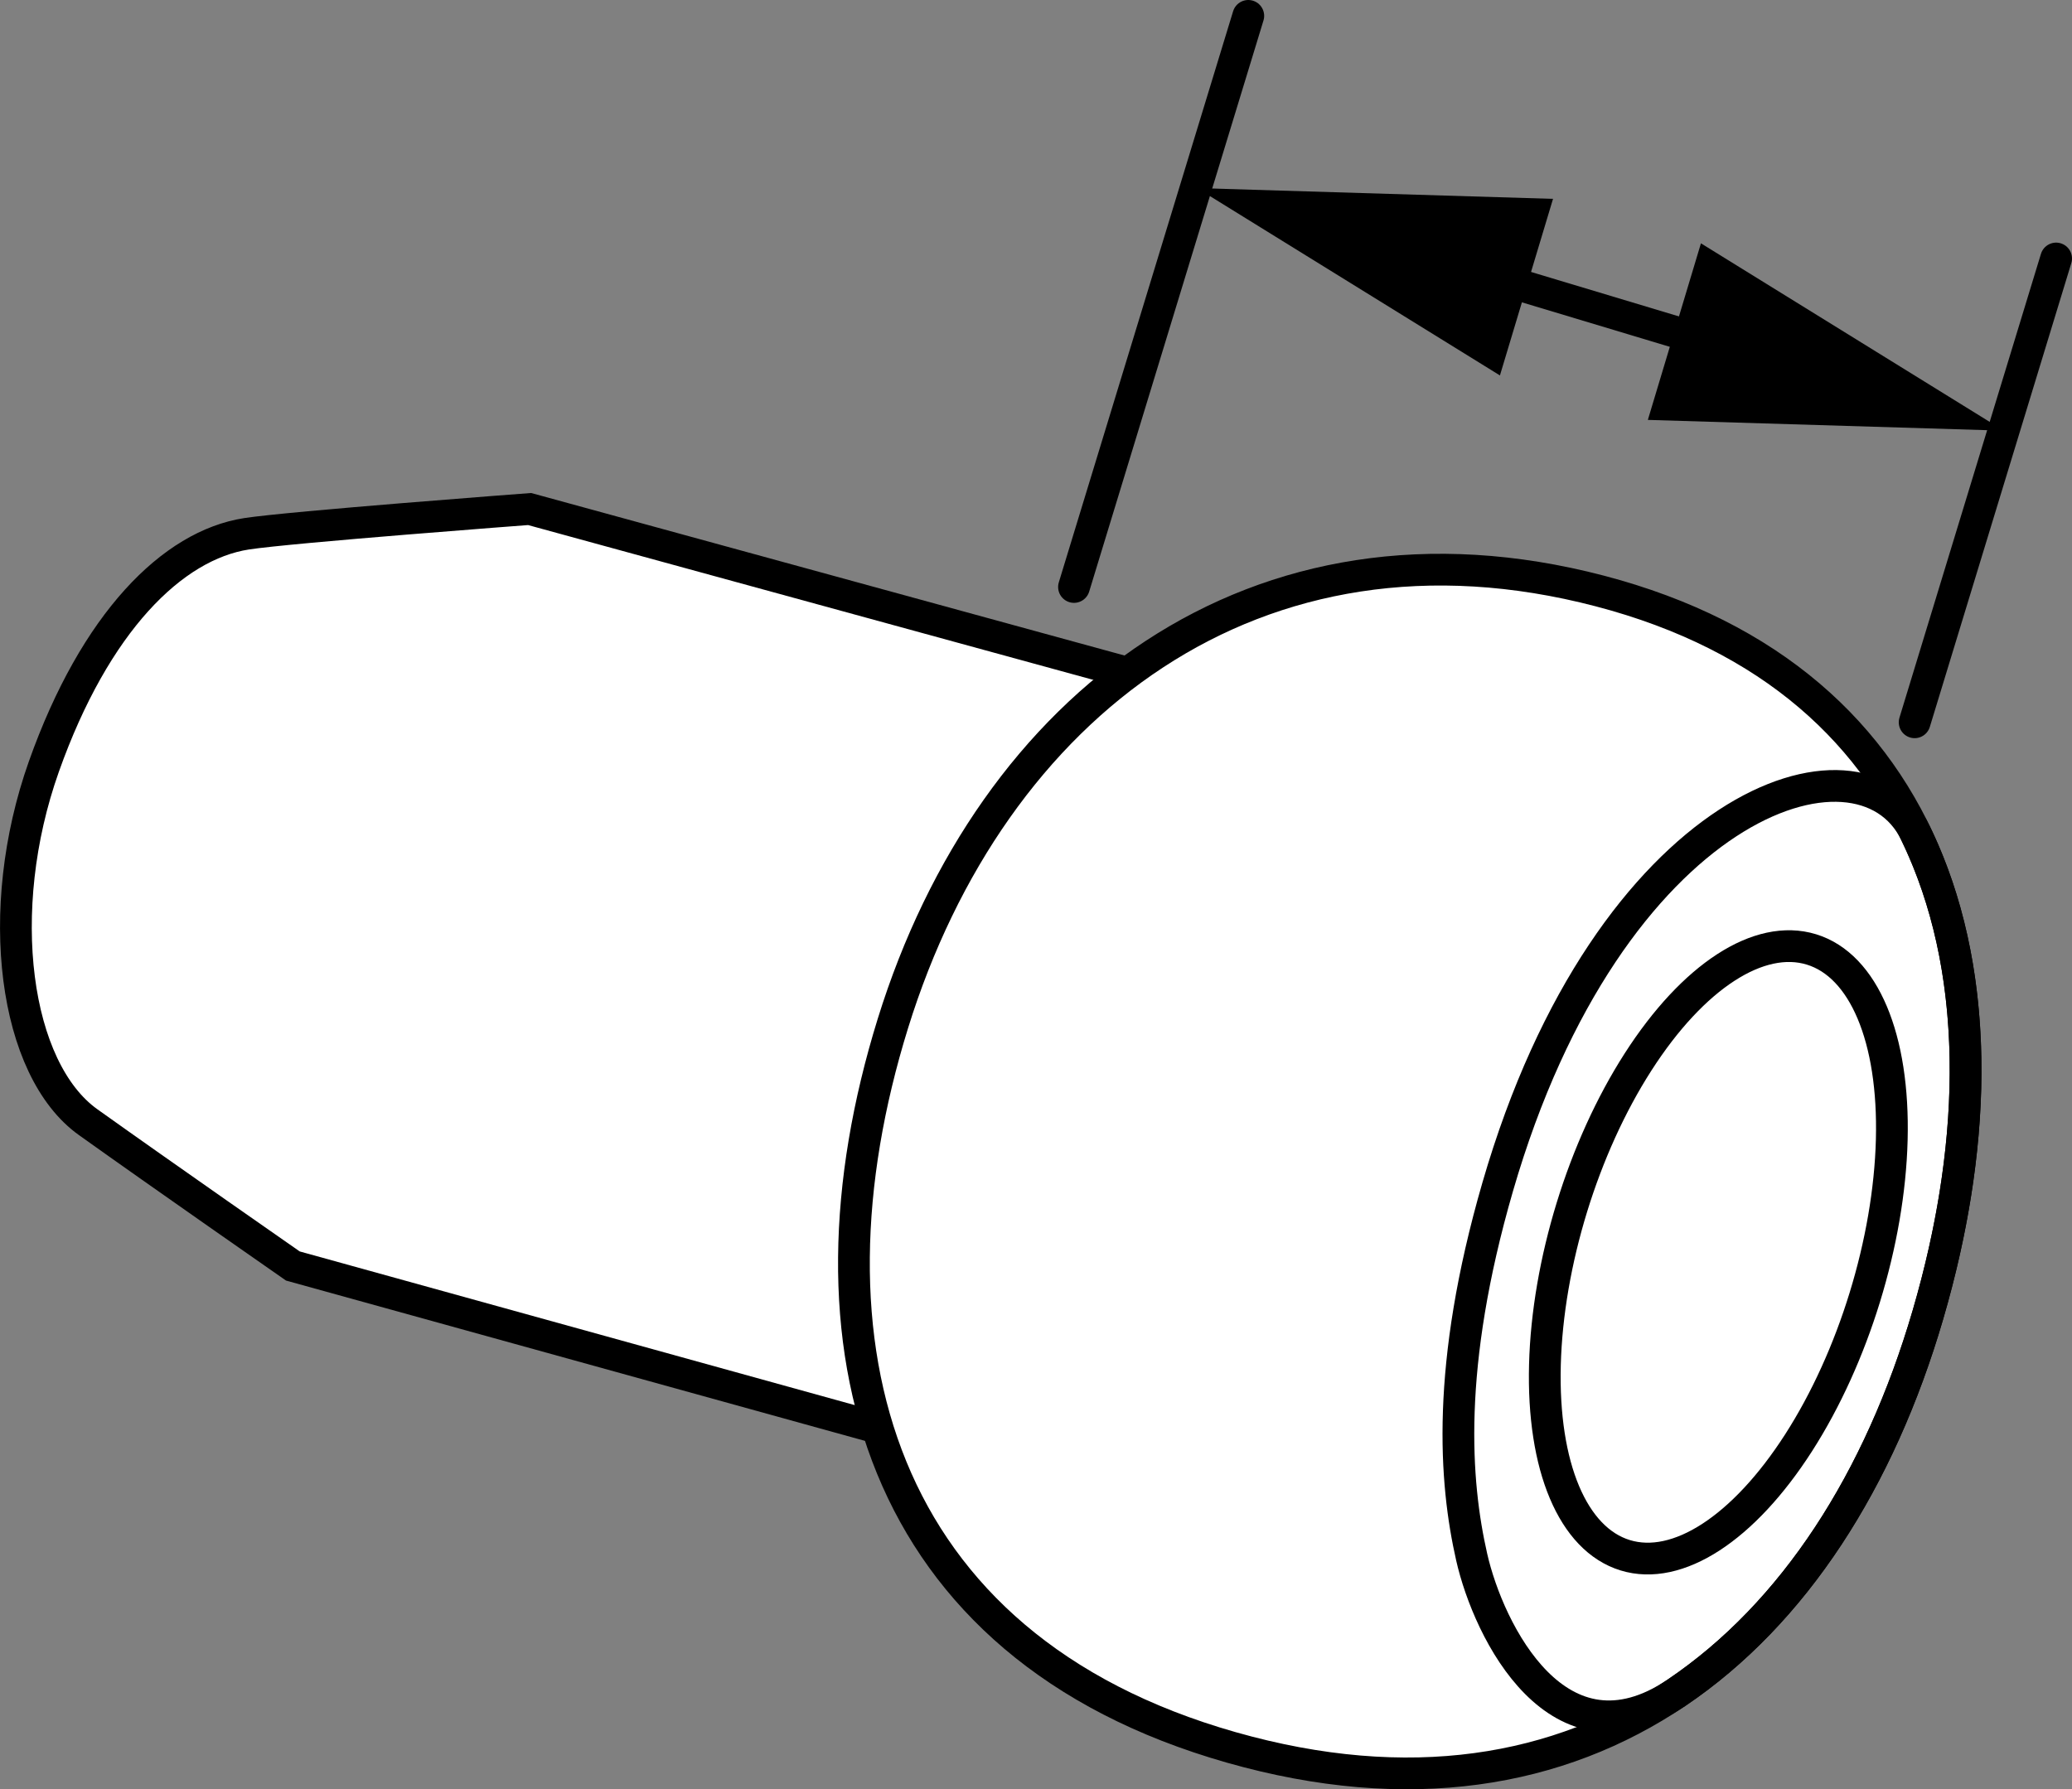
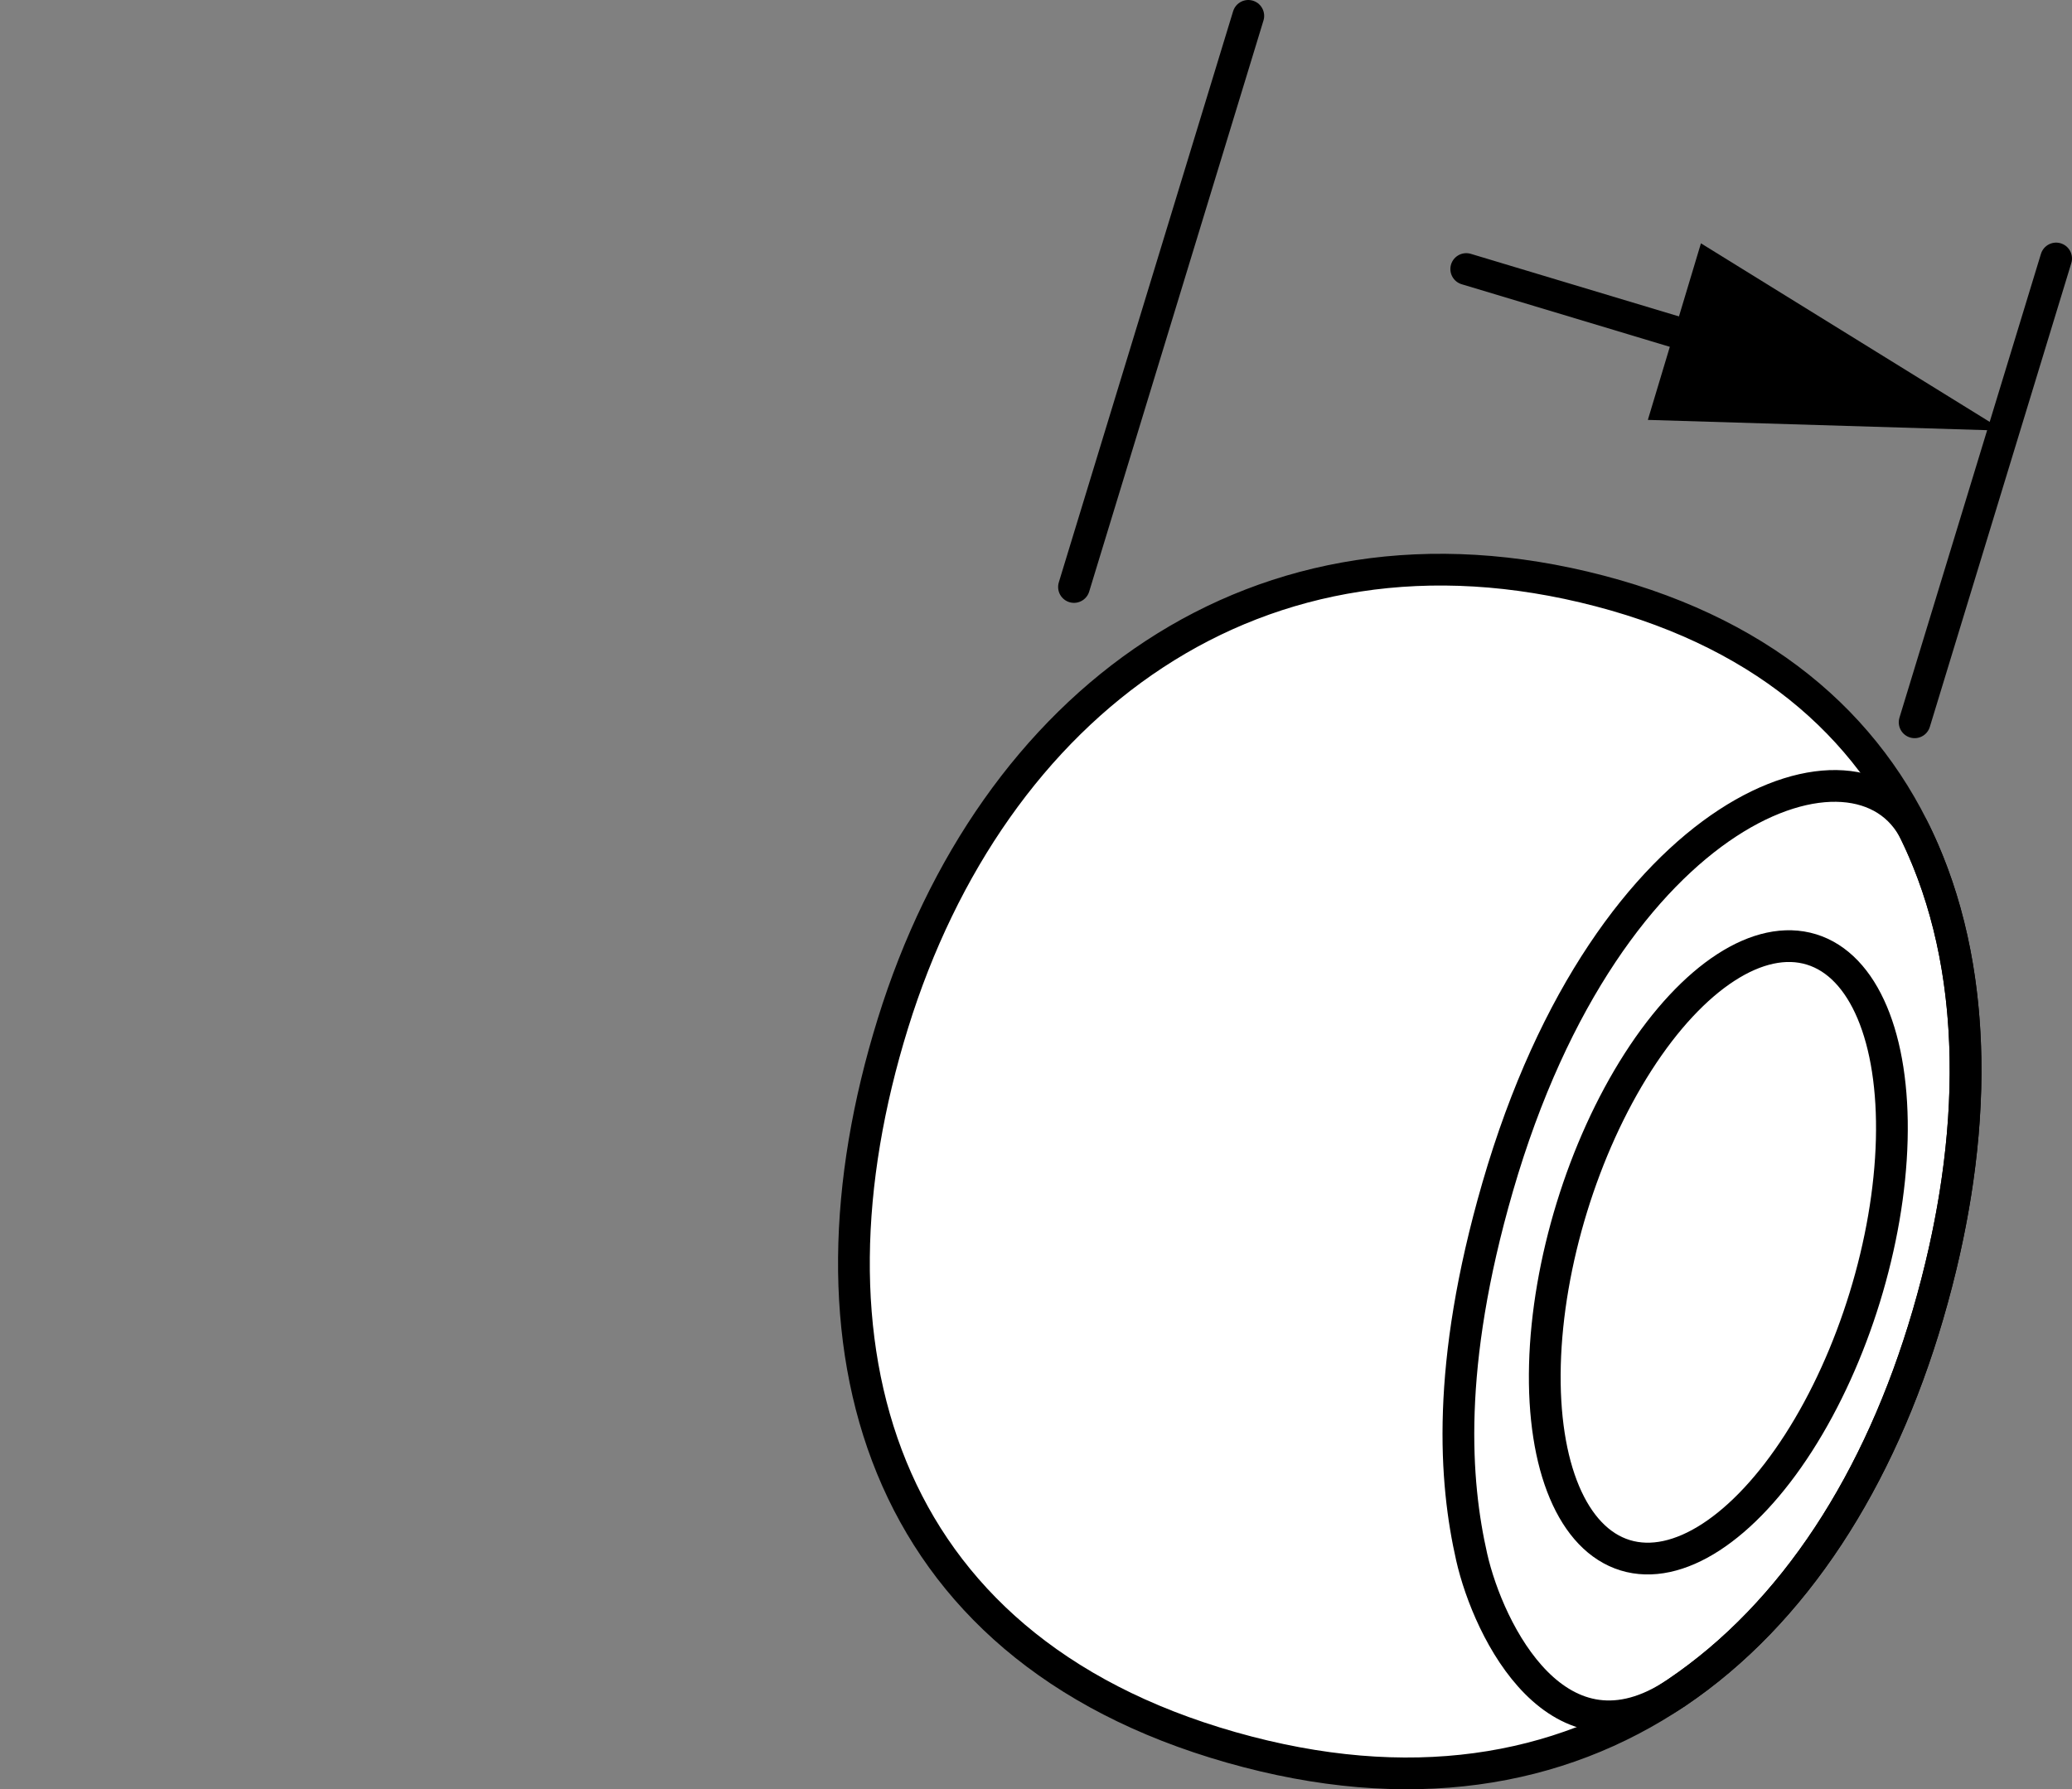
<svg xmlns="http://www.w3.org/2000/svg" version="1.1" id="image" x="0px" y="0px" width="52.221px" height="45.105px" viewBox="0 0 52.221 45.105" enable-background="new 0 0 52.221 45.105" xml:space="preserve">
  <rect x="0" y="0" width="52.221" height="45.105" fill="#808080" stroke="none" />
-   <path fill="#FFFFFF" stroke="#000000" stroke-width="0.8" stroke-miterlimit="10" d="M23.904,36.49L7.381,31.914  c0,0-3.299-2.297-5.16-3.626c-1.861-1.329-2.406-5.327-1.115-8.965s3.242-5.579,5.109-5.867  c1.109-0.171,7.133-0.624,7.133-0.624l17.051,4.671L23.904,36.49z" />
  <path fill="#FFFFFF" stroke="#000000" stroke-width="0.8" stroke-miterlimit="10" d="M22.504,25.799  c2.49-8.032,9.16-13.165,17.812-10.902s10.705,9.934,8.273,18.25S39.978,46.596,31.03,44.049  S20.002,33.868,22.504,25.799z" />
  <ellipse transform="matrix(0.294 -0.956 0.956 0.294 0.386 63.683)" fill="none" stroke="#000000" stroke-width="0.8" stroke-miterlimit="10" cx="43.303" cy="31.58" rx="7.987" ry="3.861" />
  <path fill="none" stroke="#000000" stroke-width="0.8" stroke-miterlimit="10" d="M37.745,29.925  c2.81-9.7,9.139-11.797,10.531-8.926c1.631,3.363,1.624,7.662,0.312,12.149  c-1.216,4.158-3.367,7.523-6.336,9.524c-2.969,2.001-4.733-1.534-5.161-3.421S36.435,34.45,37.745,29.925z" />
  <line fill="none" stroke="#000000" stroke-width="0.8" stroke-linecap="round" stroke-miterlimit="10" x1="27.068" y1="14.797" x2="31.461" y2="0.4" />
  <line fill="none" stroke="#000000" stroke-width="0.8" stroke-linecap="round" stroke-miterlimit="10" x1="48.255" y1="18.208" x2="51.821" y2="6.516" />
  <g>
    <g>
      <line fill="none" stroke="#000000" stroke-width="0.8" stroke-linecap="round" stroke-miterlimit="10" x1="36.954" y1="6.782" x2="43.718" y2="8.816" />
      <g>
-         <polygon points="37.803,9.464 30.167,4.741 39.141,5.013    " />
-       </g>
+         </g>
      <g>
        <polygon points="41.531,10.585 50.505,10.857 42.869,6.134    " />
      </g>
    </g>
  </g>
</svg>